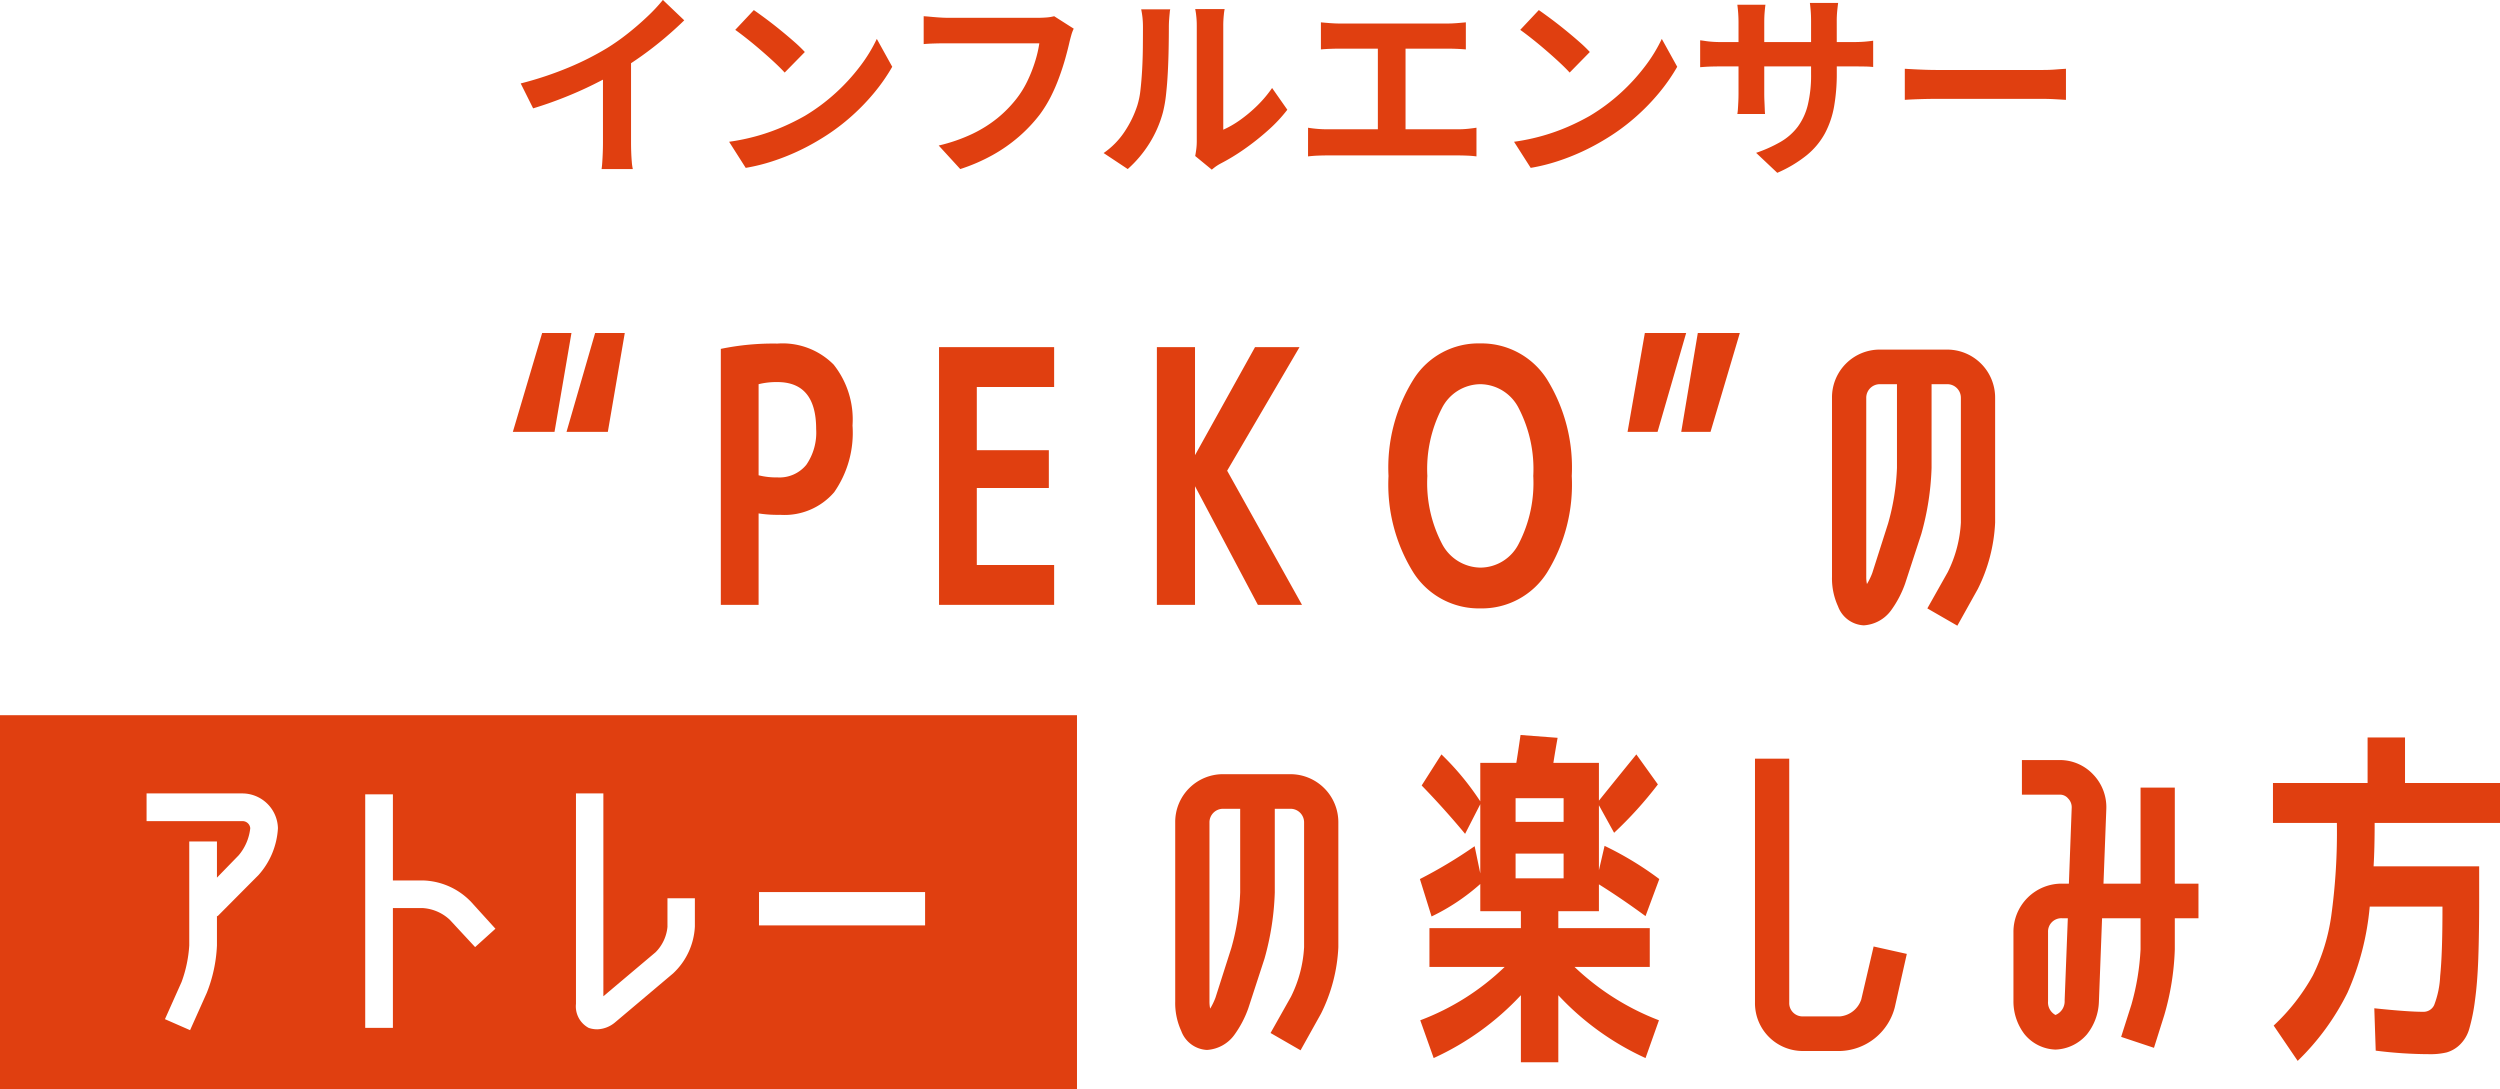
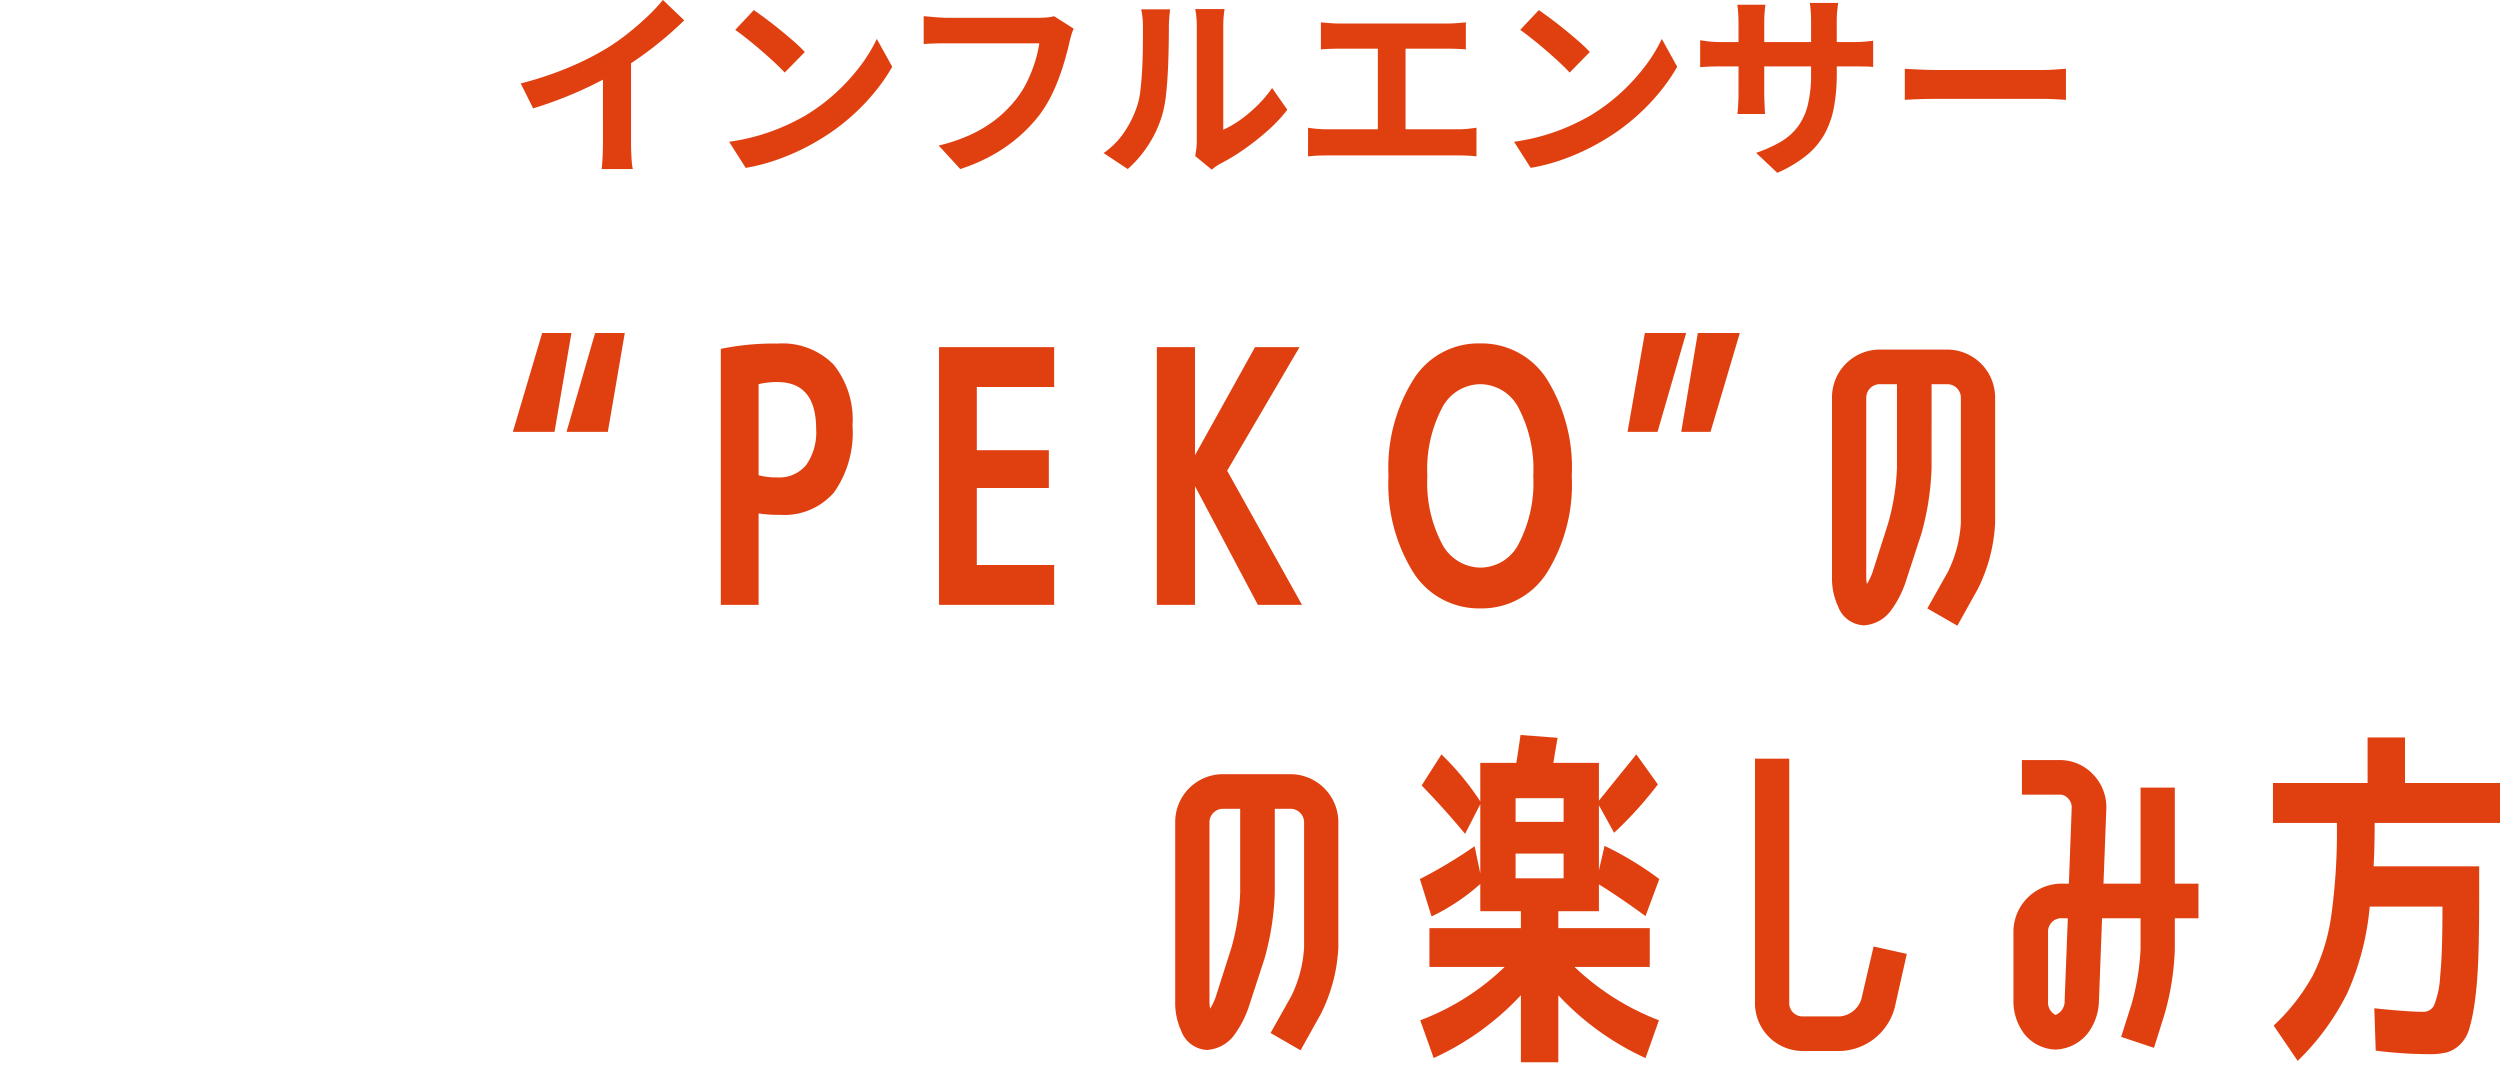
<svg xmlns="http://www.w3.org/2000/svg" width="177.01" height="77.14" viewBox="0 0 177.01 77.14">
  <defs>
    <clipPath id="clip-path">
-       <rect id="長方形_63" data-name="長方形 63" width="76.255" height="26.5" fill="#e03f10" />
-     </clipPath>
+       </clipPath>
  </defs>
  <g id="グループ_205" data-name="グループ 205" transform="translate(-365 149.827)">
    <g id="グループ_204" data-name="グループ 204" transform="translate(221.16 -468)">
      <path id="パス_555" data-name="パス 555" d="M14.9-2.325a8.956,8.956,0,0,0,.925-3.5V-14.65a.961.961,0,0,0-.975-.975h-1.1V-9.7a19.377,19.377,0,0,1-.725,4.675L11.875-1.5a7.425,7.425,0,0,1-1,1.9A2.591,2.591,0,0,1,8.95,1.45,2.046,2.046,0,0,1,7.125.1,4.729,4.729,0,0,1,6.7-1.975V-14.65a3.383,3.383,0,0,1,3.4-3.425h4.75a3.4,3.4,0,0,1,3.4,3.425v8.825a11.7,11.7,0,0,1-1.225,4.7l-1.45,2.6L13.45.25ZM11.3-9.7v-5.925H10.1a.961.961,0,0,0-.975.975V-1.975a2.309,2.309,0,0,0,.05.5A4.737,4.737,0,0,0,9.55-2.25l1.125-3.525A16.484,16.484,0,0,0,11.3-9.7Zm19.5-2.75v1.75h3.4v-1.75Zm0-2.25h3.4v-1.675H30.8Zm-6.775,4.05A33.113,33.113,0,0,0,27.9-12.975l.4,1.925v-4.9l-1.075,2.1q-1.45-1.75-3.075-3.425l1.4-2.2A19.208,19.208,0,0,1,28.3-16.15v-2.725h2.55q.075-.425.3-1.975l2.625.2q-.15.825-.3,1.775H36.7V-16.2q1.225-1.525,2.65-3.275l1.525,2.125a27.554,27.554,0,0,1-3.1,3.425L36.7-15.875v4.6L37.1-13a23.189,23.189,0,0,1,3.875,2.35L40-8.025q-1.7-1.25-3.3-2.25v1.9H33.825v1.2H40.3v2.75H34.975A17.986,17.986,0,0,0,40.95-.65L40,2.025a19.469,19.469,0,0,1-6.175-4.45v4.75h-2.65v-4.75A19.469,19.469,0,0,1,25,2.025L24.05-.65a17.472,17.472,0,0,0,5.975-3.775H24.7v-2.75h6.475v-1.2H28.3V-10.3A14.808,14.808,0,0,1,24.85-8ZM56.15-5.875l2.35.525-.85,3.775a4.117,4.117,0,0,1-3.875,3.1H51.15A3.383,3.383,0,0,1,47.75-1.9V-19.175h2.425V-1.9a.941.941,0,0,0,.975.975h2.625a1.761,1.761,0,0,0,1.5-1.2ZM74.4-1.75a17.405,17.405,0,0,0,.65-3.925v-2.2H72.325L72.1-1.95a3.9,3.9,0,0,1-.85,2.3,3.067,3.067,0,0,1-2.225,1.075,2.953,2.953,0,0,1-2.2-1.1A3.825,3.825,0,0,1,66.05-2V-6.9a3.414,3.414,0,0,1,3.425-3.425h.5l.2-5.375a.879.879,0,0,0-.25-.65.751.751,0,0,0-.625-.275H66.65v-2.45H69.3a3.234,3.234,0,0,1,2.4,1.025,3.335,3.335,0,0,1,.925,2.45l-.2,5.275H75.05v-6.8h2.425v6.8H79.15v2.45H77.475v2.2A18.624,18.624,0,0,1,76.725-1L76,1.3,73.675.525Zm-4.725-.3L69.9-7.875h-.425A.941.941,0,0,0,68.5-6.9V-2a1.011,1.011,0,0,0,.525.975A1.046,1.046,0,0,0,69.675-2.05ZM91.7,1.5l-.1-3q2.375.25,3.475.25a.829.829,0,0,0,.763-.475,6.434,6.434,0,0,0,.425-2.05q.163-1.575.163-4.725v-.2h-5.15A19.15,19.15,0,0,1,89.7-2.6a17.546,17.546,0,0,1-3.525,4.825l-1.7-2.5a14.375,14.375,0,0,0,2.775-3.55,13.849,13.849,0,0,0,1.3-4.2,43.206,43.206,0,0,0,.4-6.6H84.425V-17.45h6.7v-3.225h2.65v3.225H100.5v2.825H91.625q0,1.8-.075,3.075h7.475v2.225q0,2.55-.062,4.287t-.238,3a13.056,13.056,0,0,1-.4,1.988,2.514,2.514,0,0,1-.675,1.137,2.217,2.217,0,0,1-.925.538A4.942,4.942,0,0,1,95.5,1.75,30.5,30.5,0,0,1,91.7,1.5Z" transform="translate(220.35 391.063)" fill="#e03f10" />
    </g>
    <g id="グループ_203" data-name="グループ 203" transform="translate(365 -99.187)">
      <g id="グループ_90" data-name="グループ 90" clip-path="url(#clip-path)">
        <path id="パス_529" data-name="パス 529" d="M0,26.5H76.255V0H0ZM17.719,8a.548.548,0,0,0-.58-.5H10.378V5.538h6.761A2.527,2.527,0,0,1,19.679,8a5.418,5.418,0,0,1-1.36,3.3L15.4,14.237l-.039-.04v2.1a10.259,10.259,0,0,1-.72,3.36L13.458,22.3l-1.779-.779,1.18-2.64A9.106,9.106,0,0,0,13.4,16.3V8.938h1.961V11.5L16.9,9.918A3.556,3.556,0,0,0,17.719,8M33.3,13.157l1.779,1.961-1.439,1.3-1.8-1.94a3.092,3.092,0,0,0-1.881-.821H27.819v8.481h-1.96V5.6h1.96v6.1h2.139a4.9,4.9,0,0,1,3.341,1.46m13.96,1.8v-2H49.2v2a4.857,4.857,0,0,1-1.54,3.319l-4.1,3.46a2.057,2.057,0,0,1-1.259.5,1.845,1.845,0,0,1-.62-.1,1.724,1.724,0,0,1-.9-1.7V5.538h1.94V19.9l3.7-3.121a2.93,2.93,0,0,0,.841-1.819m6.48-2.44H65.5v2.36H53.739Z" fill="#e03f10" />
      </g>
    </g>
    <g id="グループ_202" data-name="グループ 202" transform="translate(391.89 -125.148)" style="isolation: isolate">
      <path id="パス_552" data-name="パス 552" d="M-47.963-12.25h-2.925l2.025-7h2.1Zm-3.775,0h-2.95l2.075-7h2.075Zm11.775-5.875a18.314,18.314,0,0,1,4-.375,5.09,5.09,0,0,1,3.988,1.488A6.245,6.245,0,0,1-30.638-12.7a7.36,7.36,0,0,1-1.3,4.725,4.639,4.639,0,0,1-3.825,1.6,8.732,8.732,0,0,1-1.525-.1V0h-2.675Zm2.675,8.95a5.09,5.09,0,0,0,1.325.15,2.454,2.454,0,0,0,2.05-.887,4.017,4.017,0,0,0,.7-2.538q0-3.325-2.75-3.325a5.272,5.272,0,0,0-1.325.15Zm15.45-6.25v4.475h5.1v2.675h-5.1v5.45h5.475V0h-8.15V-18.25h8.15v2.825Zm15.45-2.825v7.65l4.25-7.65h3.15L-4.113-9.5,1.187,0H-1.938l-4.45-8.4V0h-2.7V-18.25ZM9.087-15.975a5.423,5.423,0,0,1,4.725-2.537,5.491,5.491,0,0,1,4.725,2.55,11.856,11.856,0,0,1,1.75,6.837,11.856,11.856,0,0,1-1.75,6.838A5.46,5.46,0,0,1,13.812.25,5.491,5.491,0,0,1,9.075-2.287,11.792,11.792,0,0,1,7.312-9.125,11.789,11.789,0,0,1,9.087-15.975Zm2,11.625a3.114,3.114,0,0,0,2.725,1.712,3.054,3.054,0,0,0,2.725-1.7,9.353,9.353,0,0,0,1.025-4.787,9.353,9.353,0,0,0-1.025-4.788,3.082,3.082,0,0,0-2.725-1.712,3.082,3.082,0,0,0-2.725,1.712,9.353,9.353,0,0,0-1.025,4.788A9.281,9.281,0,0,0,11.087-4.35Zm18.125-14.9h2.975l-2.075,7H28.038Zm-3.75,0h2.925l-2.025,7H24.238ZM46.913-2.325a8.956,8.956,0,0,0,.925-3.5V-14.65a.961.961,0,0,0-.975-.975h-1.1V-9.7a19.377,19.377,0,0,1-.725,4.675L43.888-1.5a7.425,7.425,0,0,1-1,1.9,2.591,2.591,0,0,1-1.925,1.05A2.046,2.046,0,0,1,39.138.1a4.729,4.729,0,0,1-.425-2.075V-14.65a3.383,3.383,0,0,1,3.4-3.425h4.75a3.4,3.4,0,0,1,3.4,3.425v8.825a11.7,11.7,0,0,1-1.225,4.7l-1.45,2.6L45.463.25ZM43.313-9.7v-5.925h-1.2a.961.961,0,0,0-.975.975V-1.975a2.309,2.309,0,0,0,.05.5,4.737,4.737,0,0,0,.375-.775l1.125-3.525A16.484,16.484,0,0,0,43.313-9.7Z" transform="translate(64.11 18.148)" fill="#e03f10" />
    </g>
    <path id="パス_578" data-name="パス 578" d="M.868-5.446A24.5,24.5,0,0,0,4.291-6.587,20.363,20.363,0,0,0,6.986-7.952,15.275,15.275,0,0,0,8.449-8.981q.735-.581,1.386-1.2a11.745,11.745,0,0,0,1.1-1.176l1.512,1.442q-.644.63-1.407,1.274T9.45-7.406q-.826.588-1.638,1.078-.8.462-1.785.952t-2.079.924q-1.092.434-2.2.77Zm5.824-1.61L8.68-7.518v6.3q0,.308.014.672t.042.679a3.339,3.339,0,0,0,.07.483H6.594q.028-.168.049-.483t.035-.679q.014-.364.014-.672ZM17.374-10.64q.364.252.854.616t1.015.791q.525.427.987.833a9.766,9.766,0,0,1,.756.728L19.558-6.216q-.266-.294-.7-.7t-.938-.84q-.5-.434-.994-.826t-.868-.658Zm-1.75,9.324a14.827,14.827,0,0,0,2.058-.434,14.349,14.349,0,0,0,1.792-.644,16.294,16.294,0,0,0,1.512-.756A13.539,13.539,0,0,0,23.17-4.774a13.921,13.921,0,0,0,1.736-1.9A10.731,10.731,0,0,0,26.082-8.6l1.092,1.974a13.035,13.035,0,0,1-1.309,1.876,15.066,15.066,0,0,1-1.757,1.785,14.634,14.634,0,0,1-2.114,1.519,15.875,15.875,0,0,1-1.54.819,15.746,15.746,0,0,1-1.743.686A13.14,13.14,0,0,1,16.8.532Zm24.4-8.008a2.684,2.684,0,0,0-.175.469q-.077.273-.133.511-.112.5-.294,1.148t-.434,1.33A12.364,12.364,0,0,1,38.4-4.508a9.029,9.029,0,0,1-.777,1.26,10.7,10.7,0,0,1-1.47,1.561A11.03,11.03,0,0,1,34.272-.371,12.691,12.691,0,0,1,31.99.616L30.464-1.05a11.792,11.792,0,0,0,2.4-.833A8.983,8.983,0,0,0,34.636-3,8.668,8.668,0,0,0,35.952-4.34a6.848,6.848,0,0,0,.791-1.274A10.16,10.16,0,0,0,37.289-7a8.4,8.4,0,0,0,.3-1.288H31.066q-.476,0-.931.014t-.735.042v-1.974q.224.014.518.042t.616.049q.322.021.546.021h6.468q.21,0,.518-.021a3.076,3.076,0,0,0,.574-.091Zm8.6,9.016q.042-.21.077-.483a4.344,4.344,0,0,0,.035-.553V-9.506a6.046,6.046,0,0,0-.049-.826,3.281,3.281,0,0,0-.063-.378h2.086a3.164,3.164,0,0,0-.056.385,7.226,7.226,0,0,0-.042.833V-2.17a6.9,6.9,0,0,0,1.19-.686,9.906,9.906,0,0,0,1.211-1.015,8.4,8.4,0,0,0,1.057-1.253l1.078,1.54A10.483,10.483,0,0,1,53.753-2.1,17.863,17.863,0,0,1,52.066-.77,14.413,14.413,0,0,1,50.4.238a3.379,3.379,0,0,0-.364.231Q49.9.574,49.8.658ZM42.14-.518a5.566,5.566,0,0,0,1.512-1.554,7.5,7.5,0,0,0,.868-1.792,5.691,5.691,0,0,0,.231-1.141q.077-.679.119-1.456T44.919-8q.007-.763.007-1.407a6.36,6.36,0,0,0-.035-.721q-.035-.3-.091-.567h2.058a1.221,1.221,0,0,0-.035.231q-.021.2-.042.476t-.021.567q0,.616-.014,1.435T46.69-6.314q-.042.854-.126,1.617A9.083,9.083,0,0,1,46.34-3.4,8.1,8.1,0,0,1,45.381-1.2,8.384,8.384,0,0,1,43.848.616ZM57.526-9.772q.28.028.658.056t.672.028h7.616q.322,0,.672-.028t.644-.056v1.918q-.308-.028-.658-.042t-.658-.014H58.856q-.28,0-.672.014t-.658.042Zm4.032,8.61V-8.694h1.96v7.532ZM56.616-2.31q.336.056.7.084T58-2.2h9.226a6.9,6.9,0,0,0,.714-.035q.336-.035.6-.077V-.28q-.308-.042-.686-.056t-.63-.014H58q-.308,0-.672.014t-.714.056Zm16.338-8.33q.364.252.854.616t1.015.791q.525.427.987.833a9.766,9.766,0,0,1,.756.728L75.138-6.216q-.266-.294-.7-.7t-.938-.84q-.5-.434-.994-.826t-.868-.658ZM71.2-1.316a14.827,14.827,0,0,0,2.058-.434,14.349,14.349,0,0,0,1.792-.644,16.293,16.293,0,0,0,1.512-.756A13.539,13.539,0,0,0,78.75-4.774a13.921,13.921,0,0,0,1.736-1.9A10.73,10.73,0,0,0,81.662-8.6l1.092,1.974a13.035,13.035,0,0,1-1.309,1.876,15.066,15.066,0,0,1-1.757,1.785,14.634,14.634,0,0,1-2.114,1.519,15.875,15.875,0,0,1-1.54.819,15.746,15.746,0,0,1-1.743.686A13.14,13.14,0,0,1,72.38.532ZM94.052-6.188a13.46,13.46,0,0,1-.189,2.359,6.417,6.417,0,0,1-.651,1.918A5.218,5.218,0,0,1,91.924-.364,8.932,8.932,0,0,1,89.838.882L88.34-.532a9.677,9.677,0,0,0,1.743-.784,4.077,4.077,0,0,0,1.211-1.071A4.338,4.338,0,0,0,92-3.927a8.96,8.96,0,0,0,.231-2.191V-9.842q0-.434-.028-.763t-.056-.539h2q-.028.21-.063.539a7.3,7.3,0,0,0-.035.763ZM89-11.018q-.028.2-.056.525t-.028.735v5.012q0,.308.014.595t.021.5q.007.217.021.371H87.01a3.3,3.3,0,0,0,.042-.371q.014-.217.028-.5t.014-.595V-9.758q0-.308-.021-.63t-.063-.63ZM84.378-8.5q.14.014.364.049t.518.056q.294.021.644.021h9.184q.56,0,.91-.028t.63-.07v1.862a5.987,5.987,0,0,0-.6-.035q-.378-.007-.938-.007H85.9q-.35,0-.637.007t-.5.021q-.217.014-.385.028Zm14.49,2.016.644.035q.392.021.819.035t.791.014h7.518q.49,0,.924-.035t.714-.049v2.2l-.714-.042q-.476-.028-.924-.028h-7.518q-.6,0-1.232.021t-1.022.049Z" transform="translate(401 -138.473)" fill="#e03f10" />
  </g>
</svg>